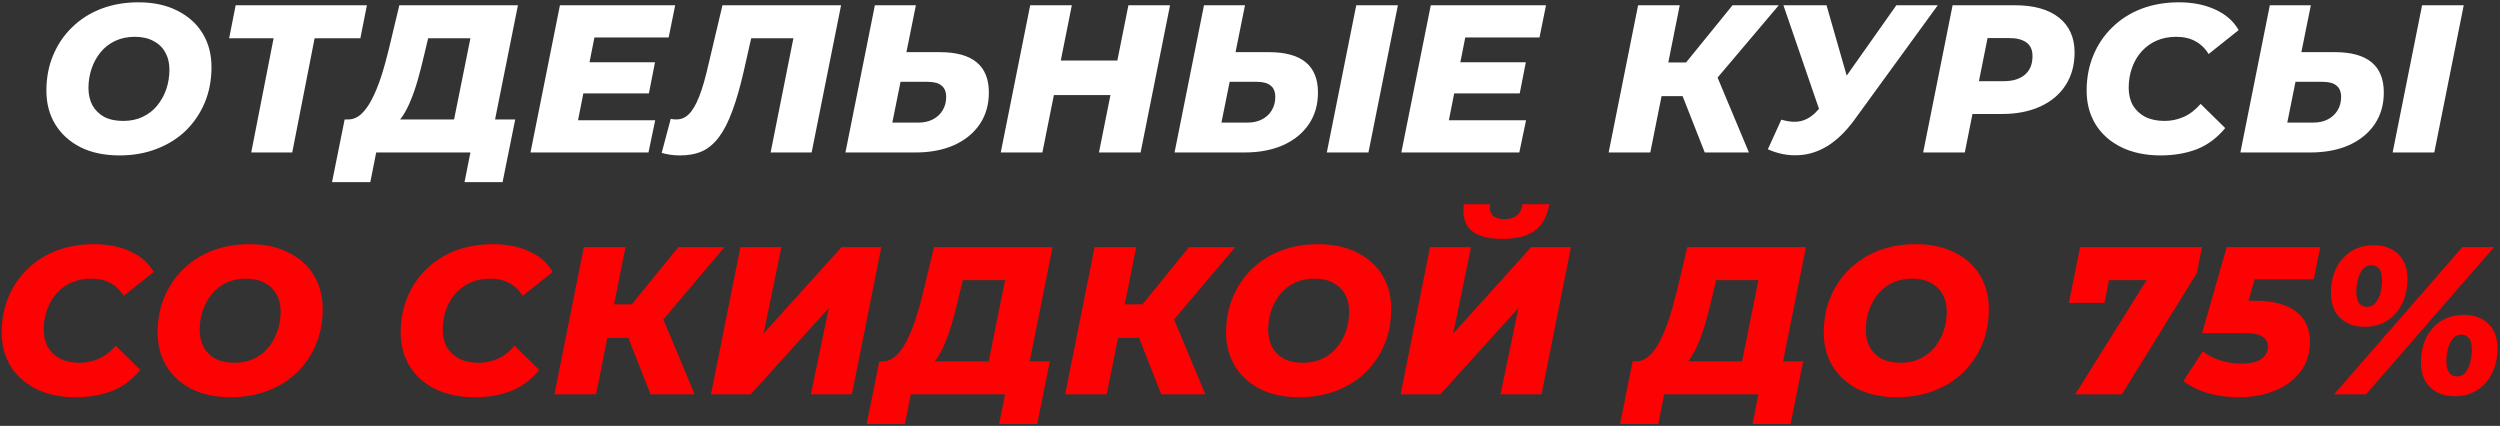
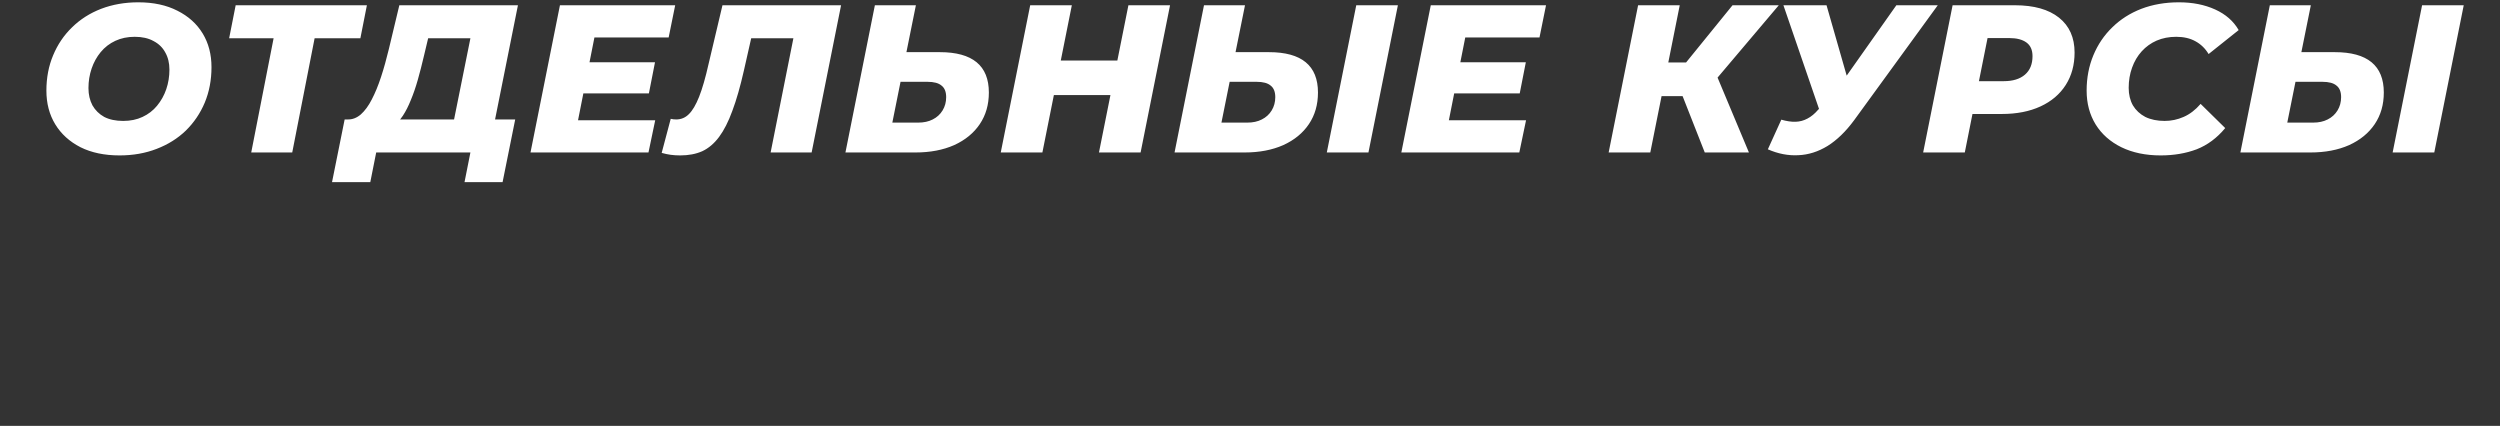
<svg xmlns="http://www.w3.org/2000/svg" width="951" height="162" viewBox="0 0 951 162" fill="none">
  <rect x="0" y="0" width="951" height="162" fill="#333333" stroke="none" />
  <path d="M45.49 59.12C39.73 59.12 34.77 58.08 30.61 56C26.45 53.867 23.25 50.96 21.01 47.28C18.77 43.6 17.65 39.333 17.65 34.48C17.65 29.573 18.504 25.093 20.21 21.04C21.917 16.933 24.317 13.387 27.41 10.4C30.504 7.36 34.184 5.013 38.45 3.36C42.77 1.707 47.49 0.88 52.61 0.88C58.37 0.88 63.33 1.947 67.49 4.08C71.65 6.16 74.85 9.04 77.09 12.72C79.33 16.4 80.45 20.667 80.45 25.52C80.45 30.427 79.597 34.933 77.89 39.04C76.184 43.093 73.784 46.64 70.69 49.68C67.597 52.667 63.89 54.987 59.57 56.64C55.304 58.293 50.61 59.12 45.49 59.12ZM46.85 46C49.624 46 52.077 45.493 54.21 44.48C56.397 43.467 58.237 42.053 59.73 40.24C61.277 38.373 62.45 36.267 63.25 33.92C64.05 31.573 64.45 29.093 64.45 26.48C64.45 23.973 63.917 21.787 62.85 19.92C61.837 18.053 60.344 16.613 58.37 15.6C56.45 14.533 54.077 14 51.25 14C48.53 14 46.077 14.507 43.89 15.52C41.704 16.533 39.837 17.973 38.29 19.84C36.797 21.653 35.65 23.733 34.85 26.08C34.05 28.427 33.65 30.907 33.65 33.52C33.65 35.973 34.157 38.16 35.17 40.08C36.237 41.947 37.73 43.413 39.65 44.48C41.624 45.493 44.024 46 46.85 46ZM95.567 58L104.767 11.04L107.567 14.56H87.167L89.647 2H139.567L137.087 14.56H116.207L120.367 11.04L111.167 58H95.567ZM171.584 51.12L178.944 14.56H162.864L161.264 21.28C160.517 24.48 159.744 27.493 158.944 30.32C158.144 33.147 157.264 35.707 156.304 38C155.397 40.293 154.384 42.293 153.264 44C152.144 45.707 150.891 46.987 149.504 47.84L132.224 45.44C134.037 45.493 135.717 44.853 137.264 43.52C138.811 42.133 140.197 40.24 141.424 37.84C142.704 35.387 143.877 32.533 144.944 29.28C146.011 26.027 146.997 22.507 147.904 18.72L151.904 2H197.024L187.184 51.12H171.584ZM126.304 69.28L131.104 45.44H195.984L191.184 69.28H176.704L178.944 58H143.104L140.864 69.28H126.304ZM223.16 23.68H249.16L246.84 35.52H220.84L223.16 23.68ZM219.88 45.76H249.24L246.68 58H201.8L213 2H256.84L254.36 14.24H226.12L219.88 45.76ZM258.745 59.12C257.465 59.12 256.238 59.04 255.065 58.88C253.945 58.72 252.825 58.48 251.705 58.16L255.145 45.2C255.785 45.36 256.478 45.44 257.225 45.44C259.091 45.44 260.691 44.773 262.025 43.44C263.411 42.107 264.718 39.893 265.945 36.8C267.171 33.707 268.371 29.547 269.545 24.32L274.825 2H319.945L308.745 58H293.145L302.505 11.04L305.305 14.56H282.665L286.585 10.88L282.985 26.8C281.598 32.933 280.131 38.053 278.585 42.16C277.091 46.267 275.411 49.573 273.545 52.08C271.678 54.587 269.545 56.4 267.145 57.52C264.745 58.587 261.945 59.12 258.745 59.12ZM357.523 19.84C369.95 19.84 376.163 24.96 376.163 35.2C376.163 39.787 375.017 43.787 372.723 47.2C370.43 50.613 367.177 53.28 362.963 55.2C358.75 57.067 353.843 58 348.243 58H321.603L332.803 2H348.403L344.803 19.84H357.523ZM349.283 46.64C351.417 46.64 353.257 46.24 354.803 45.44C356.403 44.64 357.657 43.493 358.563 42C359.47 40.507 359.923 38.827 359.923 36.96C359.923 34.933 359.337 33.467 358.163 32.56C357.043 31.6 355.257 31.12 352.803 31.12H342.563L339.443 46.64H349.283ZM429.245 2H445.085L433.885 58H418.045L429.245 2ZM396.525 58H380.685L391.885 2H407.725L396.525 58ZM423.565 36.16H399.805L402.445 23.04H426.205L423.565 36.16ZM482.717 19.84C495.144 19.84 501.357 24.96 501.357 35.2C501.357 39.787 500.211 43.787 497.917 47.2C495.624 50.613 492.371 53.28 488.157 55.2C483.944 57.067 479.037 58 473.437 58H446.797L457.997 2H473.597L469.997 19.84H482.717ZM474.477 46.64C476.611 46.64 478.451 46.24 479.997 45.44C481.597 44.64 482.851 43.493 483.757 42C484.664 40.507 485.117 38.827 485.117 36.96C485.117 34.933 484.531 33.467 483.357 32.56C482.237 31.6 480.451 31.12 477.997 31.12H467.757L464.637 46.64H474.477ZM504.717 58L515.917 2H531.757L520.557 58H504.717ZM554.426 23.68H580.426L578.106 35.52H552.106L554.426 23.68ZM551.146 45.76H580.506L577.946 58H533.066L544.266 2H588.106L585.626 14.24H557.386L551.146 45.76ZM611.932 58L623.132 2H638.972L627.772 58H611.932ZM627.452 36.56L630.012 23.76H650.332L647.852 36.56H627.452ZM648.492 58L638.012 31.36L651.052 24L665.292 58H648.492ZM651.532 31.68L636.252 30.08L659.052 2H676.652L651.532 31.68ZM677.612 45.52C679.638 46.107 681.452 46.373 683.052 46.32C684.652 46.267 686.145 45.867 687.532 45.12C688.972 44.373 690.332 43.253 691.612 41.76L695.052 38.32L696.812 36.8L721.372 2H737.132L705.292 45.76C702.145 50.027 698.785 53.28 695.212 55.52C691.638 57.707 687.932 58.88 684.092 59.04C680.252 59.253 676.385 58.507 672.492 56.8L677.612 45.52ZM694.732 49.52L678.412 2H694.812L705.212 38.32L694.732 49.52ZM731.569 58L742.769 2H766.449C773.702 2 779.302 3.573 783.249 6.72C787.196 9.867 789.169 14.293 789.169 20C789.169 24.693 788.049 28.8 785.809 32.32C783.569 35.84 780.369 38.56 776.209 40.48C772.049 42.4 767.142 43.36 761.489 43.36H743.329L751.729 36.32L747.409 58H731.569ZM751.329 38.16L745.809 30.88H762.209C765.676 30.88 768.369 30.053 770.289 28.4C772.209 26.747 773.169 24.4 773.169 21.36C773.169 19.013 772.396 17.28 770.849 16.16C769.302 15.04 767.142 14.48 764.369 14.48H749.169L757.569 6.96L751.329 38.16ZM821.913 59.12C816.207 59.12 811.22 58.08 806.953 56C802.74 53.92 799.487 51.04 797.193 47.36C794.9 43.627 793.753 39.333 793.753 34.48C793.753 29.627 794.607 25.147 796.313 21.04C798.02 16.933 800.42 13.387 803.513 10.4C806.607 7.36 810.287 5.013 814.553 3.36C818.873 1.707 823.647 0.88 828.873 0.88C834.047 0.88 838.633 1.787 842.633 3.6C846.633 5.413 849.62 8.027 851.593 11.44L840.153 20.56C838.873 18.427 837.193 16.8 835.113 15.68C833.087 14.56 830.66 14 827.833 14C825.113 14 822.633 14.48 820.393 15.44C818.207 16.4 816.313 17.76 814.713 19.52C813.113 21.28 811.887 23.36 811.033 25.76C810.18 28.107 809.753 30.667 809.753 33.44C809.753 35.947 810.287 38.16 811.353 40.08C812.473 41.947 814.047 43.413 816.073 44.48C818.153 45.493 820.607 46 823.433 46C825.94 46 828.34 45.493 830.633 44.48C832.98 43.467 835.14 41.813 837.113 39.52L846.473 48.72C843.327 52.507 839.7 55.2 835.593 56.8C831.487 58.347 826.927 59.12 821.913 59.12ZM888.161 19.84C900.588 19.84 906.801 24.96 906.801 35.2C906.801 39.787 905.654 43.787 903.361 47.2C901.068 50.613 897.814 53.28 893.601 55.2C889.388 57.067 884.481 58 878.881 58H852.241L863.441 2H879.041L875.441 19.84H888.161ZM879.921 46.64C882.054 46.64 883.894 46.24 885.441 45.44C887.041 44.64 888.294 43.493 889.201 42C890.108 40.507 890.561 38.827 890.561 36.96C890.561 34.933 889.974 33.467 888.801 32.56C887.681 31.6 885.894 31.12 883.441 31.12H873.201L870.081 46.64H879.921ZM910.161 58L921.361 2H937.201L926.001 58H910.161Z" fill="white" />
-   <path d="M28.799 151.12C23.093 151.12 18.106 150.08 13.839 148C9.626 145.92 6.373 143.04 4.079 139.36C1.786 135.627 0.639 131.333 0.639 126.48C0.639 121.627 1.493 117.147 3.199 113.04C4.906 108.933 7.306 105.387 10.399 102.4C13.493 99.36 17.173 97.013 21.439 95.36C25.759 93.707 30.533 92.88 35.759 92.88C40.933 92.88 45.519 93.787 49.519 95.6C53.519 97.413 56.506 100.027 58.479 103.44L47.039 112.56C45.759 110.427 44.079 108.8 41.999 107.68C39.973 106.56 37.546 106 34.719 106C31.999 106 29.519 106.48 27.279 107.44C25.093 108.4 23.199 109.76 21.599 111.52C19.999 113.28 18.773 115.36 17.919 117.76C17.066 120.107 16.639 122.667 16.639 125.44C16.639 127.947 17.173 130.16 18.239 132.08C19.359 133.947 20.933 135.413 22.959 136.48C25.039 137.493 27.493 138 30.319 138C32.826 138 35.226 137.493 37.519 136.48C39.866 135.467 42.026 133.813 43.999 131.52L53.359 140.72C50.213 144.507 46.586 147.2 42.479 148.8C38.373 150.347 33.813 151.12 28.799 151.12ZM87.795 151.12C82.035 151.12 77.075 150.08 72.915 148C68.755 145.867 65.555 142.96 63.315 139.28C61.075 135.6 59.955 131.333 59.955 126.48C59.955 121.573 60.808 117.093 62.515 113.04C64.222 108.933 66.622 105.387 69.715 102.4C72.808 99.36 76.488 97.013 80.755 95.36C85.075 93.707 89.795 92.88 94.915 92.88C100.675 92.88 105.635 93.947 109.795 96.08C113.955 98.16 117.155 101.04 119.395 104.72C121.635 108.4 122.755 112.667 122.755 117.52C122.755 122.427 121.902 126.933 120.195 131.04C118.488 135.093 116.088 138.64 112.995 141.68C109.902 144.667 106.195 146.987 101.875 148.64C97.608 150.293 92.915 151.12 87.795 151.12ZM89.155 138C91.928 138 94.382 137.493 96.515 136.48C98.702 135.467 100.542 134.053 102.035 132.24C103.582 130.373 104.755 128.267 105.555 125.92C106.355 123.573 106.755 121.093 106.755 118.48C106.755 115.973 106.222 113.787 105.155 111.92C104.142 110.053 102.648 108.613 100.675 107.6C98.755 106.533 96.382 106 93.555 106C90.835 106 88.382 106.507 86.195 107.52C84.008 108.533 82.142 109.973 80.595 111.84C79.102 113.653 77.955 115.733 77.155 118.08C76.355 120.427 75.955 122.907 75.955 125.52C75.955 127.973 76.462 130.16 77.475 132.08C78.542 133.947 80.035 135.413 81.955 136.48C83.928 137.493 86.328 138 89.155 138ZM180.574 151.12C174.868 151.12 169.881 150.08 165.614 148C161.401 145.92 158.148 143.04 155.854 139.36C153.561 135.627 152.414 131.333 152.414 126.48C152.414 121.627 153.268 117.147 154.974 113.04C156.681 108.933 159.081 105.387 162.174 102.4C165.268 99.36 168.948 97.013 173.214 95.36C177.534 93.707 182.308 92.88 187.534 92.88C192.708 92.88 197.294 93.787 201.294 95.6C205.294 97.413 208.281 100.027 210.254 103.44L198.814 112.56C197.534 110.427 195.854 108.8 193.774 107.68C191.748 106.56 189.321 106 186.494 106C183.774 106 181.294 106.48 179.054 107.44C176.868 108.4 174.974 109.76 173.374 111.52C171.774 113.28 170.548 115.36 169.694 117.76C168.841 120.107 168.414 122.667 168.414 125.44C168.414 127.947 168.948 130.16 170.014 132.08C171.134 133.947 172.708 135.413 174.734 136.48C176.814 137.493 179.268 138 182.094 138C184.601 138 187.001 137.493 189.294 136.48C191.641 135.467 193.801 133.813 195.774 131.52L205.134 140.72C201.988 144.507 198.361 147.2 194.254 148.8C190.148 150.347 185.588 151.12 180.574 151.12ZM210.902 150L222.102 94H237.942L226.742 150H210.902ZM226.422 128.56L228.982 115.76H249.302L246.822 128.56H226.422ZM247.462 150L236.982 123.36L250.022 116L264.262 150H247.462ZM250.502 123.68L235.222 122.08L258.022 94H275.622L250.502 123.68ZM270.452 150L281.652 94H297.252L290.452 126.88L320.132 94H335.252L324.052 150H308.452L315.252 117.2L285.572 150H270.452ZM374.961 143.12L382.321 106.56H366.241L364.641 113.28C363.894 116.48 363.121 119.493 362.321 122.32C361.521 125.147 360.641 127.707 359.681 130C358.774 132.293 357.761 134.293 356.641 136C355.521 137.707 354.267 138.987 352.881 139.84L335.601 137.44C337.414 137.493 339.094 136.853 340.641 135.52C342.187 134.133 343.574 132.24 344.801 129.84C346.081 127.387 347.254 124.533 348.321 121.28C349.387 118.027 350.374 114.507 351.281 110.72L355.281 94H400.401L390.561 143.12H374.961ZM329.681 161.28L334.481 137.44H399.361L394.561 161.28H380.081L382.321 150H346.481L344.241 161.28H329.681ZM405.177 150L416.377 94H432.217L421.017 150H405.177ZM420.697 128.56L423.257 115.76H443.577L441.097 128.56H420.697ZM441.737 150L431.257 123.36L444.297 116L458.537 150H441.737ZM444.777 123.68L429.497 122.08L452.297 94H469.897L444.777 123.68ZM494.254 151.12C488.494 151.12 483.534 150.08 479.374 148C475.214 145.867 472.014 142.96 469.774 139.28C467.534 135.6 466.414 131.333 466.414 126.48C466.414 121.573 467.268 117.093 468.974 113.04C470.681 108.933 473.081 105.387 476.174 102.4C479.268 99.36 482.948 97.013 487.214 95.36C491.534 93.707 496.254 92.88 501.374 92.88C507.134 92.88 512.094 93.947 516.254 96.08C520.414 98.16 523.614 101.04 525.854 104.72C528.094 108.4 529.214 112.667 529.214 117.52C529.214 122.427 528.361 126.933 526.654 131.04C524.948 135.093 522.548 138.64 519.454 141.68C516.361 144.667 512.654 146.987 508.334 148.64C504.068 150.293 499.374 151.12 494.254 151.12ZM495.614 138C498.388 138 500.841 137.493 502.974 136.48C505.161 135.467 507.001 134.053 508.494 132.24C510.041 130.373 511.214 128.267 512.014 125.92C512.814 123.573 513.214 121.093 513.214 118.48C513.214 115.973 512.681 113.787 511.614 111.92C510.601 110.053 509.108 108.613 507.134 107.6C505.214 106.533 502.841 106 500.014 106C497.294 106 494.841 106.507 492.654 107.52C490.468 108.533 488.601 109.973 487.054 111.84C485.561 113.653 484.414 115.733 483.614 118.08C482.814 120.427 482.414 122.907 482.414 125.52C482.414 127.973 482.921 130.16 483.934 132.08C485.001 133.947 486.494 135.413 488.414 136.48C490.388 137.493 492.788 138 495.614 138ZM532.793 150L543.993 94H559.593L552.793 126.88L582.473 94H597.593L586.393 150H570.793L577.593 117.2L547.913 150H532.793ZM571.513 90.88C566.019 90.88 562.046 89.787 559.593 87.6C557.139 85.36 556.233 82.053 556.873 77.68H566.793C566.526 79.547 566.873 80.96 567.833 81.92C568.793 82.88 570.259 83.36 572.233 83.36C574.206 83.36 575.779 82.907 576.953 82C578.126 81.093 578.873 79.653 579.193 77.68H589.353C588.606 82.213 586.793 85.547 583.913 87.68C581.033 89.813 576.899 90.88 571.513 90.88ZM661.539 143.12L668.899 106.56H652.819L651.219 113.28C650.472 116.48 649.699 119.493 648.899 122.32C648.099 125.147 647.219 127.707 646.259 130C645.352 132.293 644.339 134.293 643.219 136C642.099 137.707 640.845 138.987 639.459 139.84L622.179 137.44C623.992 137.493 625.672 136.853 627.219 135.52C628.765 134.133 630.152 132.24 631.379 129.84C632.659 127.387 633.832 124.533 634.899 121.28C635.965 118.027 636.952 114.507 637.859 110.72L641.859 94H686.979L677.139 143.12H661.539ZM616.259 161.28L621.059 137.44H685.939L681.139 161.28H666.659L668.899 150H633.059L630.819 161.28H616.259ZM721.595 151.12C715.835 151.12 710.875 150.08 706.715 148C702.555 145.867 699.355 142.96 697.115 139.28C694.875 135.6 693.755 131.333 693.755 126.48C693.755 121.573 694.608 117.093 696.315 113.04C698.022 108.933 700.422 105.387 703.515 102.4C706.608 99.36 710.288 97.013 714.555 95.36C718.875 93.707 723.595 92.88 728.715 92.88C734.475 92.88 739.435 93.947 743.595 96.08C747.755 98.16 750.955 101.04 753.195 104.72C755.435 108.4 756.555 112.667 756.555 117.52C756.555 122.427 755.702 126.933 753.995 131.04C752.288 135.093 749.888 138.64 746.795 141.68C743.702 144.667 739.995 146.987 735.675 148.64C731.408 150.293 726.715 151.12 721.595 151.12ZM722.955 138C725.728 138 728.182 137.493 730.315 136.48C732.502 135.467 734.342 134.053 735.835 132.24C737.382 130.373 738.555 128.267 739.355 125.92C740.155 123.573 740.555 121.093 740.555 118.48C740.555 115.973 740.022 113.787 738.955 111.92C737.942 110.053 736.448 108.613 734.475 107.6C732.555 106.533 730.182 106 727.355 106C724.635 106 722.182 106.507 719.995 107.52C717.808 108.533 715.942 109.973 714.395 111.84C712.902 113.653 711.755 115.733 710.955 118.08C710.155 120.427 709.755 122.907 709.755 125.52C709.755 127.973 710.262 130.16 711.275 132.08C712.342 133.947 713.835 135.413 715.755 136.48C717.728 137.493 720.128 138 722.955 138ZM789.414 150L820.774 99.84L824.134 106.56H795.734L803.734 99.28L800.534 115.2H787.014L791.254 94H837.654L835.654 103.92L807.174 150H789.414ZM851.591 151.12C847.538 151.12 843.671 150.613 839.991 149.6C836.365 148.533 833.218 146.987 830.551 144.96L837.911 133.68C839.885 135.173 842.151 136.32 844.711 137.12C847.325 137.92 849.965 138.32 852.631 138.32C855.885 138.32 858.365 137.76 860.071 136.64C861.831 135.467 862.711 133.867 862.711 131.84C862.711 130.24 862.045 128.987 860.711 128.08C859.378 127.173 857.058 126.72 853.751 126.72H837.671L847.031 94H882.631L880.151 106.24H850.151L859.671 99.28L853.351 121.36L846.711 114.4H857.751C864.631 114.4 869.831 115.76 873.351 118.48C876.925 121.147 878.711 124.987 878.711 130C878.711 134.32 877.538 138.08 875.191 141.28C872.845 144.427 869.618 146.853 865.511 148.56C861.458 150.267 856.818 151.12 851.591 151.12ZM887.884 150L936.684 94H948.764L900.044 150H887.884ZM899.404 124.32C895.67 124.32 892.604 123.2 890.204 120.96C887.857 118.72 886.684 115.547 886.684 111.44C886.684 108.027 887.324 104.96 888.604 102.24C889.937 99.467 891.83 97.28 894.284 95.68C896.737 94.08 899.67 93.28 903.084 93.28C906.87 93.28 909.937 94.4 912.284 96.64C914.63 98.88 915.804 102.053 915.804 106.16C915.804 109.573 915.137 112.667 913.804 115.44C912.524 118.16 910.657 120.32 908.204 121.92C905.804 123.52 902.87 124.32 899.404 124.32ZM900.284 116.72C901.724 116.72 902.87 116.187 903.724 115.12C904.577 114.053 905.19 112.747 905.564 111.2C905.937 109.6 906.124 108.08 906.124 106.64C906.124 104.56 905.75 103.093 905.004 102.24C904.257 101.333 903.324 100.88 902.204 100.88C900.764 100.88 899.617 101.413 898.764 102.48C897.91 103.547 897.297 104.853 896.924 106.4C896.55 107.947 896.364 109.467 896.364 110.96C896.364 113.04 896.737 114.533 897.484 115.44C898.284 116.293 899.217 116.72 900.284 116.72ZM933.644 150.72C929.857 150.72 926.79 149.6 924.444 147.36C922.097 145.12 920.924 141.947 920.924 137.84C920.924 134.427 921.564 131.36 922.844 128.64C924.177 125.92 926.07 123.76 928.524 122.16C930.977 120.56 933.91 119.76 937.324 119.76C941.11 119.76 944.177 120.88 946.524 123.12C948.87 125.307 950.044 128.453 950.044 132.56C950.044 135.973 949.377 139.067 948.044 141.84C946.764 144.56 944.897 146.72 942.444 148.32C940.044 149.92 937.11 150.72 933.644 150.72ZM934.524 143.2C935.964 143.2 937.084 142.667 937.884 141.6C938.737 140.533 939.35 139.2 939.724 137.6C940.097 136 940.284 134.48 940.284 133.04C940.284 130.96 939.91 129.493 939.164 128.64C938.417 127.733 937.51 127.28 936.444 127.28C935.004 127.28 933.857 127.813 933.004 128.88C932.15 129.947 931.537 131.28 931.164 132.88C930.79 134.427 930.604 135.92 930.604 137.36C930.604 139.44 930.977 140.933 931.724 141.84C932.47 142.747 933.404 143.2 934.524 143.2Z" fill="#FC0202" />
</svg>